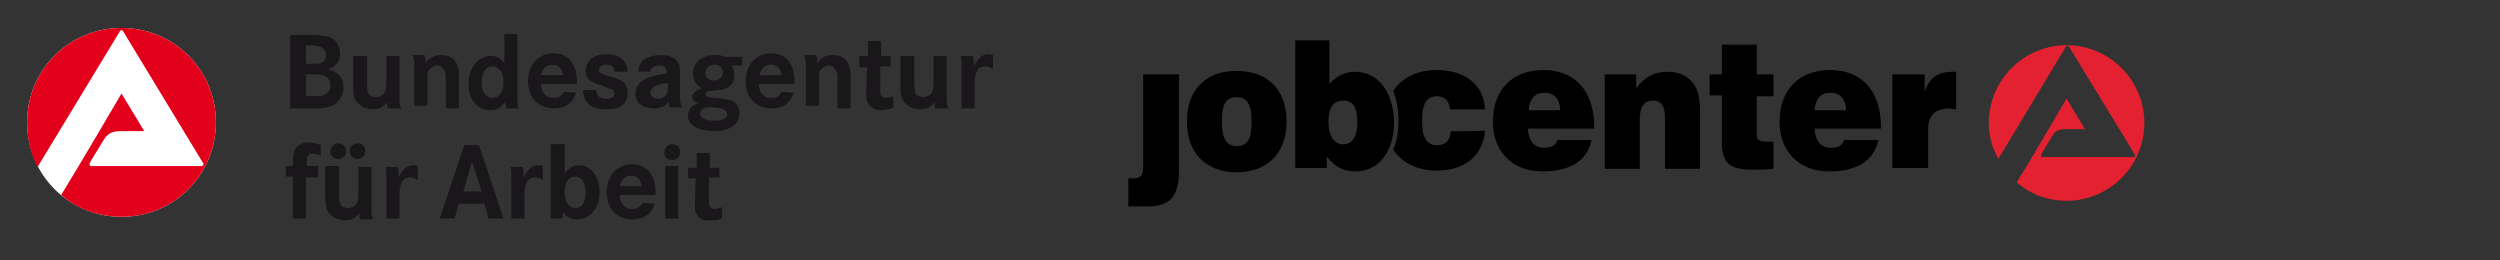
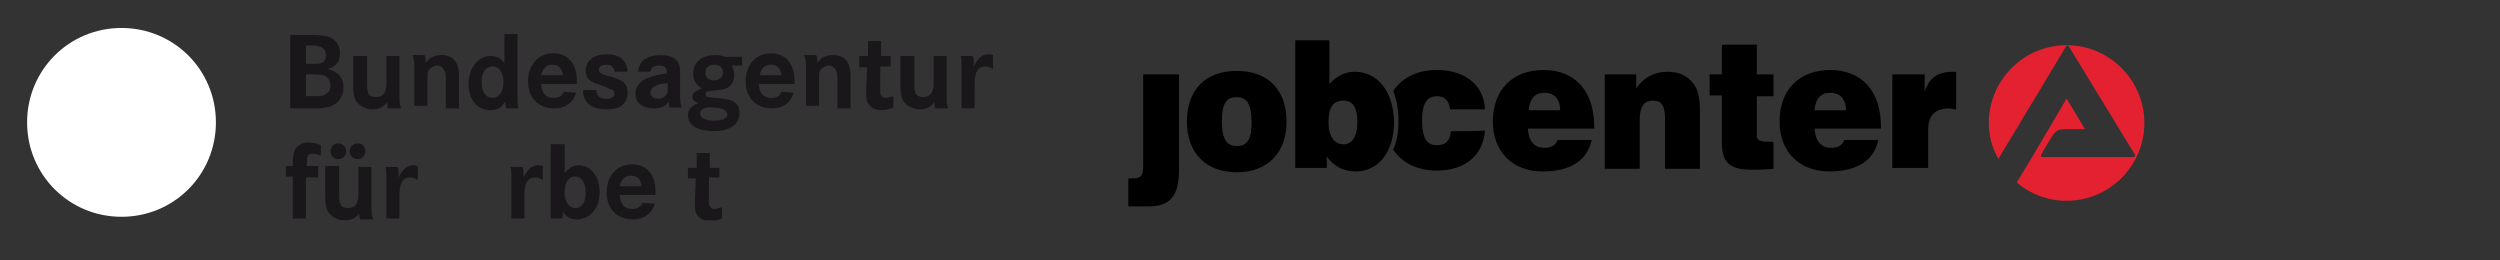
<svg xmlns="http://www.w3.org/2000/svg" xmlns:xlink="http://www.w3.org/1999/xlink" version="1.1" id="Ebene_1" x="0px" y="0px" viewBox="0 0 286 29.8" style="enable-background:new 0 0 286 29.8;" xml:space="preserve">
  <rect x="0" y="0" width="286" height="29.8" fill="#333333" stroke="none" />
  <style type="text/css">
	.st0{clip-path:url(#SVGID_00000015330916479697365920000009770858006149344649_);fill:#FFFFFF;}
	.st1{clip-path:url(#SVGID_00000015330916479697365920000009770858006149344649_);fill:#E2001A;}
	.st2{clip-path:url(#SVGID_00000015330916479697365920000009770858006149344649_);fill:#1A171B;}
	.st3{fill:#1A171B;}
	.st4{clip-path:url(#SVGID_00000138536882702692894690000015861167411252529281_);fill:#1A171B;}
	.st5{clip-path:url(#SVGID_00000023245077879264980250000001657785286057047468_);}
	.st6{fill:#E42130;}
</style>
  <g>
    <defs>
      <rect id="SVGID_1_" x="3.1" y="3.2" width="110.5" height="22" />
    </defs>
    <clipPath id="SVGID_00000047058640195978262830000004538715699986358663_">
      <use xlink:href="#SVGID_1_" style="overflow:visible;" />
    </clipPath>
    <path style="clip-path:url(#SVGID_00000047058640195978262830000004538715699986358663_);fill:#FFFFFF;" d="M24.7,14   c0,6-4.8,10.8-10.8,10.8C7.9,24.8,3.1,20,3.1,14S7.9,3.2,13.9,3.2C19.9,3.2,24.7,8,24.7,14" />
-     <path style="clip-path:url(#SVGID_00000047058640195978262830000004538715699986358663_);fill:#E2001A;" d="M3.1,14   c0-6,4.8-10.8,10.8-10.8c6,0,10.8,4.8,10.8,10.8s-4.8,10.8-10.8,10.8c-2.6,0-5.1-0.9-6.9-2.5c1.8-2.9,6.9-11.6,6.9-11.6l2.6,4.3   c0,0-1.3,0-2.6,0c-1.2,0-1.6,0.3-2.1,1.1c-0.4,0.7-1.5,2.4-1.5,2.5c-0.1,0.2-0.1,0.4,0.2,0.4h8.3l4.2,0c0.2,0,0.4-0.2,0.2-0.4   L14.1,3.6c-0.1-0.2-0.3-0.2-0.4,0L4.3,19.1C3.5,17.6,3.1,15.9,3.1,14" />
    <path style="clip-path:url(#SVGID_00000047058640195978262830000004538715699986358663_);fill:#1A171B;" d="M35.7,11   c0.9,0,1.2,0,1.5-0.2c0.4-0.2,0.6-0.5,0.6-1c0-0.5-0.2-0.9-0.6-1.1c-0.3-0.1-0.6-0.2-1.3-0.2H35V11H35.7z M35.7,7.3   c0.6,0,0.9,0,1.1-0.1c0.3-0.1,0.5-0.5,0.5-0.9c0-0.4-0.2-0.7-0.5-0.9c-0.3-0.1-0.6-0.2-1.3-0.2H35v2.1H35.7z M35.6,4   c1,0,1.5,0.1,2,0.2c0.8,0.3,1.3,1,1.3,1.9c0,0.9-0.4,1.5-1.4,1.8c1.2,0.3,1.8,1,1.8,2.1c0,1-0.6,1.9-1.6,2.2   c-0.4,0.1-0.8,0.2-1.5,0.2c-0.2,0-0.3,0-1,0h-2V4H35.6z" />
    <path style="clip-path:url(#SVGID_00000047058640195978262830000004538715699986358663_);fill:#1A171B;" d="M42,6.4v3.4   c0,0.5,0.1,0.8,0.2,1c0.2,0.2,0.5,0.3,0.8,0.3c0.8,0,1.2-0.5,1.2-1.5V6.4h1.5v4.1v0.3c0,1,0,1.1,0.2,1.6h-1.5   c-0.1-0.2-0.1-0.4-0.1-0.7c-0.5,0.6-0.9,0.8-1.7,0.8c-0.8,0-1.5-0.4-1.9-1c-0.2-0.4-0.3-0.9-0.3-1.7V6.4H42z" />
    <path style="clip-path:url(#SVGID_00000047058640195978262830000004538715699986358663_);fill:#1A171B;" d="M48.6,6.4   c0.1,0.2,0.1,0.4,0.1,0.8c0.4-0.6,1-0.9,1.8-0.9c0.8,0,1.4,0.3,1.7,0.9c0.2,0.3,0.2,0.6,0.3,1.1c0,0.1,0,0.2,0,0.7v3.4h-1.5V9.2   c0-0.6,0-0.9-0.2-1.2c-0.2-0.3-0.4-0.5-0.8-0.5c-0.4,0-0.8,0.3-1,0.6c-0.1,0.2-0.1,0.5-0.1,1v3h-1.5V8.5V8c0-0.9,0-1.1-0.2-1.7   H48.6z" />
    <path style="clip-path:url(#SVGID_00000047058640195978262830000004538715699986358663_);fill:#1A171B;" d="M55.1,9.4   c0,1.1,0.5,1.8,1.2,1.8c0.8,0,1.3-0.7,1.3-1.8c0-1.1-0.5-1.8-1.2-1.8C55.6,7.6,55.1,8.2,55.1,9.4 M59.2,10.5c0,0.1,0,0.3,0,0.6   c0,0.7,0,0.9,0.1,1.3h-1.4c0-0.3-0.1-0.4-0.1-0.5c0-0.1,0-0.2,0-0.3c-0.4,0.7-0.9,1-1.7,1c-1.5,0-2.5-1.2-2.5-3   c0-1.8,1.1-3.2,2.5-3.2c0.7,0,1.1,0.2,1.6,0.8V3.9h1.5V10.5z" />
    <path style="clip-path:url(#SVGID_00000047058640195978262830000004538715699986358663_);fill:#1A171B;" d="M64.4,8.6   c-0.1-0.8-0.5-1.2-1.2-1.2c-0.7,0-1.1,0.4-1.3,1.2H64.4z M61.9,9.7c0.1,1,0.6,1.5,1.4,1.5c0.6,0,1-0.2,1.2-0.7l1.4,0.1   c-0.3,1.1-1.2,1.8-2.5,1.8c-1.8,0-3-1.2-3-3.1c0-1.9,1.2-3.2,2.9-3.2c1.7,0,2.7,1.2,2.7,3.2v0.3H61.9z" />
    <path style="clip-path:url(#SVGID_00000047058640195978262830000004538715699986358663_);fill:#1A171B;" d="M70.3,8.2   c-0.1-0.6-0.4-0.8-1-0.8c-0.5,0-0.8,0.3-0.8,0.6c0,0.2,0.1,0.3,0.3,0.4C69,8.5,69.1,8.6,70,8.8c0.9,0.3,1.3,0.5,1.5,0.8   c0.2,0.3,0.3,0.6,0.3,1c0,0.6-0.2,1.1-0.6,1.4c-0.4,0.4-1,0.5-1.9,0.5c-1.7,0-2.6-0.8-2.6-2.2h1.5c0.1,0.7,0.4,1,1.2,1   c0.6,0,0.9-0.3,0.9-0.6c0-0.2-0.1-0.4-0.4-0.5c-0.1,0-0.3-0.1-0.5-0.2l-0.5-0.2l-0.3-0.1c-0.7-0.2-1-0.4-1.2-0.6   C67.2,9,67,8.6,67,8.1c0-1.2,1-1.9,2.4-1.9c1.5,0,2.3,0.7,2.4,2H70.3z" />
    <path style="clip-path:url(#SVGID_00000047058640195978262830000004538715699986358663_);fill:#1A171B;" d="M76.4,9.5   c-0.6,0.1-0.9,0.1-1.1,0.2c-0.6,0.2-0.9,0.5-0.9,0.9c0,0.4,0.4,0.7,0.9,0.7c0.4,0,0.8-0.2,1-0.6c0.1-0.2,0.1-0.4,0.1-0.9V9.5z    M73,8.2c0.1-0.7,0.3-1.1,0.7-1.4c0.5-0.3,1.1-0.5,1.9-0.5c1,0,1.7,0.3,2,0.9c0.2,0.4,0.2,0.7,0.2,1.5V11c0,0.7,0.1,1,0.2,1.3h-1.4   c0-0.2-0.1-0.4-0.1-0.5v-0.2c-0.3,0.5-0.9,0.8-1.6,0.8c-1.4,0-2.2-0.6-2.2-1.7c0-0.8,0.5-1.4,1.4-1.8c0.3-0.1,0.7-0.2,1-0.3   c0.1,0,0.4-0.1,1.2-0.2V8.4c0-0.7-0.3-0.9-0.9-0.9c-0.6,0-0.9,0.2-1,0.7H73z" />
    <path style="clip-path:url(#SVGID_00000047058640195978262830000004538715699986358663_);fill:#1A171B;" d="M80.7,8.3   c0,0.6,0.4,0.9,1,0.9s1-0.4,1-0.9c0-0.6-0.4-0.9-1-0.9C81.1,7.4,80.7,7.8,80.7,8.3 M80.1,13c0,0.5,0.6,0.8,1.6,0.8   c1,0,1.5-0.3,1.5-0.7c0-0.5-0.6-0.8-1.7-0.8C80.6,12.2,80.1,12.5,80.1,13 M84.9,7.5h-1.2C83.9,7.8,84,8.2,84,8.6   c0,0.7-0.3,1.2-0.9,1.5c-0.3,0.1-0.5,0.2-0.9,0.2c0,0-0.1,0-0.1,0l-0.8,0.1c-0.4,0-0.6,0.2-0.6,0.4c0,0.1,0.1,0.2,0.3,0.3   c0.2,0,0.3,0.1,1,0.1c1,0.1,1.5,0.2,1.9,0.4c0.5,0.3,0.7,0.8,0.7,1.4c0,1.2-1.1,2-2.9,2c-1.9,0-3-0.7-3-1.8c0-0.7,0.4-1.1,1.2-1.4   c-0.5-0.2-0.7-0.4-0.7-0.7c0-0.4,0.3-0.7,1.1-1c-0.7-0.4-1-0.9-1-1.7c0-1.3,1-2.1,2.5-2.1c0.4,0,0.7,0,1.1,0.2l2,0V7.5z" />
    <path style="clip-path:url(#SVGID_00000047058640195978262830000004538715699986358663_);fill:#1A171B;" d="M89.4,8.6   c-0.1-0.8-0.5-1.2-1.2-1.2c-0.7,0-1.1,0.4-1.3,1.2H89.4z M86.8,9.7c0.1,1,0.6,1.5,1.4,1.5c0.6,0,1-0.2,1.2-0.7l1.4,0.1   c-0.3,1.1-1.2,1.8-2.5,1.8c-1.8,0-3-1.2-3-3.1c0-1.9,1.2-3.2,2.9-3.2c1.7,0,2.7,1.2,2.7,3.2v0.3H86.8z" />
    <path style="clip-path:url(#SVGID_00000047058640195978262830000004538715699986358663_);fill:#1A171B;" d="M93.4,6.4   c0.1,0.2,0.1,0.4,0.1,0.8c0.4-0.6,1-0.9,1.8-0.9c0.8,0,1.4,0.3,1.7,0.9c0.2,0.3,0.2,0.6,0.3,1.1c0,0.1,0,0.2,0,0.7v3.4h-1.5V9.2   c0-0.6,0-0.9-0.2-1.2c-0.2-0.3-0.4-0.5-0.8-0.5c-0.4,0-0.8,0.3-1,0.6c-0.1,0.2-0.1,0.5-0.1,1v3h-1.5V8.5V8c0-0.9,0-1.1-0.2-1.7   H93.4z" />
    <path style="clip-path:url(#SVGID_00000047058640195978262830000004538715699986358663_);fill:#1A171B;" d="M101.9,6.4v1.2h-1.2   l0,2.3v0.4c0,0.4,0,0.5,0.1,0.6c0.1,0.2,0.3,0.3,0.5,0.3c0.3,0,0.6-0.1,0.9-0.2v1.3c-0.5,0.2-0.9,0.3-1.4,0.3   c-0.7,0-1.2-0.3-1.5-0.8c-0.2-0.3-0.2-0.6-0.2-1.2c0,0,0-0.3,0-0.6l0.1-2.3h-0.9V6.4h1l0-1.7h1.5l0,1.7H101.9z" />
    <path style="clip-path:url(#SVGID_00000047058640195978262830000004538715699986358663_);fill:#1A171B;" d="M104.6,6.4v3.4   c0,0.5,0.1,0.8,0.2,1c0.2,0.2,0.5,0.3,0.8,0.3c0.8,0,1.2-0.5,1.2-1.5V6.4h1.5v4.1v0.3c0,1,0,1.1,0.2,1.6H107   c-0.1-0.2-0.1-0.4-0.1-0.7c-0.5,0.6-0.9,0.8-1.7,0.8c-0.8,0-1.5-0.4-1.9-1c-0.2-0.4-0.3-0.9-0.3-1.7V6.4H104.6z" />
    <path style="clip-path:url(#SVGID_00000047058640195978262830000004538715699986358663_);fill:#1A171B;" d="M111.3,6.4   c0.1,0.3,0.1,0.6,0.1,0.9c0,0.1,0,0.2,0,0.3c0.5-1,1-1.4,1.7-1.4c0.2,0,0.2,0,0.5,0.1v1.6c-0.3-0.2-0.6-0.3-0.9-0.3   c-0.8,0-1.2,0.6-1.2,2v2.8h-1.5V8.2V7.6c0-0.7,0-0.8-0.1-1.2H111.3z" />
    <path style="clip-path:url(#SVGID_00000047058640195978262830000004538715699986358663_);fill:#1A171B;" d="M36.4,19.1v1.2H35V25   h-1.5v-4.8h-0.8v-1.2h0.8v-0.4c0-0.8,0.1-1.2,0.3-1.6c0.3-0.4,0.8-0.7,1.5-0.7c0.5,0,0.9,0.1,1.4,0.3v1.2c-0.5-0.2-0.7-0.2-1-0.2   c-0.5,0-0.6,0.3-0.6,1.2v0.2H36.4z" />
    <path style="clip-path:url(#SVGID_00000047058640195978262830000004538715699986358663_);fill:#1A171B;" d="M41.8,17.3   c0,0.5-0.4,0.9-0.9,0.9c-0.5,0-0.9-0.4-0.9-0.9c0-0.5,0.4-0.9,0.9-0.9C41.5,16.4,41.8,16.8,41.8,17.3 M39.6,17.3   c0,0.5-0.4,0.9-0.9,0.9c-0.5,0-0.9-0.4-0.9-0.9c0-0.5,0.4-0.9,0.9-0.9S39.6,16.8,39.6,17.3 M38.8,19.1v3.4c0,0.5,0.1,0.8,0.2,1   c0.2,0.2,0.5,0.3,0.8,0.3c0.8,0,1.2-0.5,1.2-1.5v-3.2h1.5v4.1v0.3c0,1,0,1.1,0.2,1.6h-1.5c-0.1-0.2-0.1-0.4-0.1-0.7   c-0.5,0.6-0.9,0.8-1.7,0.8c-0.8,0-1.5-0.4-1.9-1c-0.2-0.4-0.3-0.9-0.3-1.7v-3.5H38.8z" />
    <path style="clip-path:url(#SVGID_00000047058640195978262830000004538715699986358663_);fill:#1A171B;" d="M45.5,19.1   c0.1,0.3,0.1,0.6,0.1,0.9c0,0.1,0,0.2,0,0.3c0.5-1,1-1.4,1.7-1.4c0.2,0,0.2,0,0.5,0.1v1.6c-0.3-0.2-0.6-0.3-0.9-0.3   c-0.8,0-1.2,0.6-1.2,2V25h-1.5v-4.1v-0.6c0-0.7,0-0.8-0.1-1.2H45.5z" />
  </g>
-   <path class="st3" d="M54,18.5l1.1,3.4h-2.1L54,18.5z M53.1,16.6L50.3,25H52l0.5-1.7h2.9l0.5,1.7h1.7l-2.8-8.4H53.1z" />
  <g>
    <defs>
      <rect id="SVGID_00000170979235539542133830000011747268854083166859_" x="3.1" y="3.2" width="110.5" height="22" />
    </defs>
    <clipPath id="SVGID_00000104675887298988661780000003667239081593457083_">
      <use xlink:href="#SVGID_00000170979235539542133830000011747268854083166859_" style="overflow:visible;" />
    </clipPath>
    <path style="clip-path:url(#SVGID_00000104675887298988661780000003667239081593457083_);fill:#1A171B;" d="M59.8,19.1   c0.1,0.3,0.1,0.6,0.1,0.9c0,0.1,0,0.2,0,0.3c0.5-1,1-1.4,1.7-1.4c0.2,0,0.2,0,0.5,0.1v1.6c-0.3-0.2-0.6-0.3-0.9-0.3   c-0.8,0-1.2,0.6-1.2,2V25h-1.5v-4.1v-0.6c0-0.7,0-0.8-0.1-1.2H59.8z" />
    <path style="clip-path:url(#SVGID_00000104675887298988661780000003667239081593457083_);fill:#1A171B;" d="M64.6,22   c0,1.1,0.5,1.8,1.2,1.8c0.8,0,1.2-0.7,1.2-1.8c0-1.1-0.5-1.8-1.2-1.8C65,20.2,64.6,20.9,64.6,22 M64.6,16.6v3.2   c0.5-0.6,1-0.9,1.6-0.9c1.4,0,2.4,1.3,2.4,3.1c0,1.8-1.1,3.1-2.6,3.1c-0.7,0-1.3-0.3-1.6-0.9c0,0.4,0,0.5-0.1,0.8H63   c0-0.3,0-0.6,0-1.2v-0.4v-6.9H64.6z" />
    <path style="clip-path:url(#SVGID_00000104675887298988661780000003667239081593457083_);fill:#1A171B;" d="M73.4,21.3   c-0.1-0.8-0.5-1.2-1.2-1.2c-0.7,0-1.1,0.4-1.3,1.2H73.4z M70.9,22.4c0.1,1,0.6,1.5,1.4,1.5c0.6,0,1-0.2,1.2-0.7l1.4,0.1   c-0.3,1.1-1.2,1.8-2.5,1.8c-1.8,0-3-1.2-3-3.1c0-1.9,1.2-3.2,2.9-3.2c1.7,0,2.7,1.2,2.7,3.2v0.3H70.9z" />
-     <path style="clip-path:url(#SVGID_00000104675887298988661780000003667239081593457083_);fill:#1A171B;" d="M77.6,25h-1.5v-6h1.5   V25z M77.8,17.4c0,0.6-0.4,0.9-0.9,0.9c-0.6,0-0.9-0.3-0.9-0.9c0-0.5,0.4-0.9,0.9-0.9C77.4,16.5,77.8,16.8,77.8,17.4" />
    <path style="clip-path:url(#SVGID_00000104675887298988661780000003667239081593457083_);fill:#1A171B;" d="M82.3,19.1v1.2h-1.2   l0,2.3v0.4c0,0.4,0,0.5,0.1,0.6c0.1,0.2,0.3,0.3,0.5,0.3c0.3,0,0.6-0.1,0.9-0.2v1.3c-0.5,0.2-0.9,0.3-1.4,0.3   c-0.7,0-1.2-0.3-1.5-0.8c-0.2-0.3-0.2-0.6-0.2-1.2c0,0,0-0.3,0-0.6l0.1-2.3h-0.9v-1.2h1l0-1.7h1.5l0,1.7H82.3z" />
  </g>
  <g>
    <defs>
      <rect id="SVGID_00000135669468712520409890000015224488253368468877_" x="127.8" y="3.3" width="118.9" height="21.6" />
    </defs>
    <clipPath id="SVGID_00000079486452341633355000000015020470494050979483_">
      <use xlink:href="#SVGID_00000135669468712520409890000015224488253368468877_" style="overflow:visible;" />
    </clipPath>
    <g style="clip-path:url(#SVGID_00000079486452341633355000000015020470494050979483_);">
      <g transform="matrix(1 0 0 1 -4.018 -4.489)">
        <path d="M138.9,23.9c0,3-1,4.2-3.5,4.2h-2.3v-3.2h0.4c1.1,0,1.3-0.3,1.3-1.5V13h4.1V23.9z M145.5,12.6c-3.6,0-5.7,2.2-5.7,5.8     s2.2,5.8,5.7,5.8s5.7-2.2,5.7-5.8S149.1,12.6,145.5,12.6 M145.5,21.2c-1.2,0-1.7-0.9-1.7-2.8s0.4-2.8,1.7-2.8     c1.2,0,1.7,0.9,1.7,2.8S146.8,21.2,145.5,21.2 M159,12.7c-1.1,0-2.1,0.5-2.9,1.4v-5h-3.9v14.6h3.6v-1.3c0.9,1.2,2,1.7,3.3,1.7     c2.6,0,4.4-2.2,4.4-5.7C163.4,14.9,161.6,12.7,159,12.7 M157.7,21c-1,0-1.7-0.9-1.7-2.5c0-1.7,0.5-2.5,1.7-2.5     c1.1,0,1.6,0.8,1.6,2.5C159.3,20.1,158.7,21,157.7,21 M186.4,19c0-4.1-2.2-6.5-5.8-6.5c-3.6,0-5.8,2.3-5.8,5.9     c0,3.4,2.2,5.7,5.7,5.7c3.1,0,5.1-1.2,5.6-3.6h-3.9c-0.2,0.6-0.7,0.9-1.5,0.9c-1.2,0-1.8-0.8-1.9-2.2h7.6V19z M178.9,17.1     c0.1-1.3,0.7-2,1.8-2c1.1,0,1.8,0.7,1.8,2C182.5,17.1,178.9,17.1,178.9,17.1z M187.5,13h3.7v1.6c0.9-1.3,2.1-1.9,3.6-1.9     c1.2,0,2.2,0.4,2.9,1.3c0.8,1,0.8,2.3,0.8,4.2v5.6h-4v-5.6c0-1.5-0.3-2.2-1.4-2.2c-1,0-1.5,0.7-1.5,2.2v5.6h-4V13z M206.3,20.7     c0.2,0,0.4,0,0.6,0v3.1c-0.9,0.1-1.7,0.1-2.5,0.1c-2.5,0-3.4-0.8-3.4-3.1v-5.4h-1.4V13h1.4V9.6h4V13h1.9v2.5h-1.9v4.3     C204.9,20.5,205.3,20.7,206.3,20.7 M219.2,19c0-4.1-2.2-6.5-5.8-6.5c-3.6,0-5.8,2.3-5.8,5.9c0,3.4,2.2,5.7,5.7,5.7     c3.1,0,5.1-1.2,5.6-3.6H215c-0.2,0.6-0.7,0.9-1.5,0.9c-1.2,0-1.8-0.8-1.9-2.2h7.6V19z M211.6,17.1c0.1-1.3,0.7-2,1.8-2     c1.1,0,1.8,0.7,1.8,2C215.2,17.1,211.6,17.1,211.6,17.1z M220.5,13h3.7v2c0.5-1.6,1.5-2.3,3.2-2.3h0.4V17c-0.3,0-0.6-0.1-0.8-0.1     c-1.6,0-2.4,0.8-2.4,2.4v4.4h-4.1V13z M170,19.5c-0.1,1.1-0.6,1.6-1.6,1.6c-1.2,0-1.7-0.9-1.7-2.8c0-1.9,0.5-2.8,1.7-2.8     c0.9,0,1.4,0.5,1.5,1.5h4c-0.1-2.7-2.2-4.5-5.5-4.5c-2.3,0-4,0.9-5,2.4c0.4,1,0.6,2.1,0.6,3.4c0,1.3-0.2,2.4-0.6,3.3     c1,1.5,2.7,2.4,5,2.4c3.3,0,5.3-1.8,5.5-4.6C174.1,19.5,170,19.5,170,19.5z" />
      </g>
      <g transform="matrix(1 0 0 1 30.117 -112.229)">
        <path class="st6" d="M197.4,126.3c0-4.9,4-8.9,8.9-8.9s8.9,4,8.9,8.9c0,4.9-4,8.9-8.9,8.9c-2.2,0-4.2-0.8-5.7-2.1     c1.5-2.4,5.7-9.6,5.7-9.6l2.1,3.5c0,0-1.1,0-2.1,0s-1.3,0.2-1.7,0.9c-0.4,0.6-1.2,2-1.2,2c-0.1,0.2,0,0.3,0.2,0.3h6.8h3.5     c0.2,0,0.3-0.1,0.2-0.3l-7.5-12.3c-0.1-0.2-0.3-0.2-0.4,0l-7.7,12.8C197.8,129.2,197.4,127.8,197.4,126.3L197.4,126.3z" />
      </g>
    </g>
  </g>
</svg>